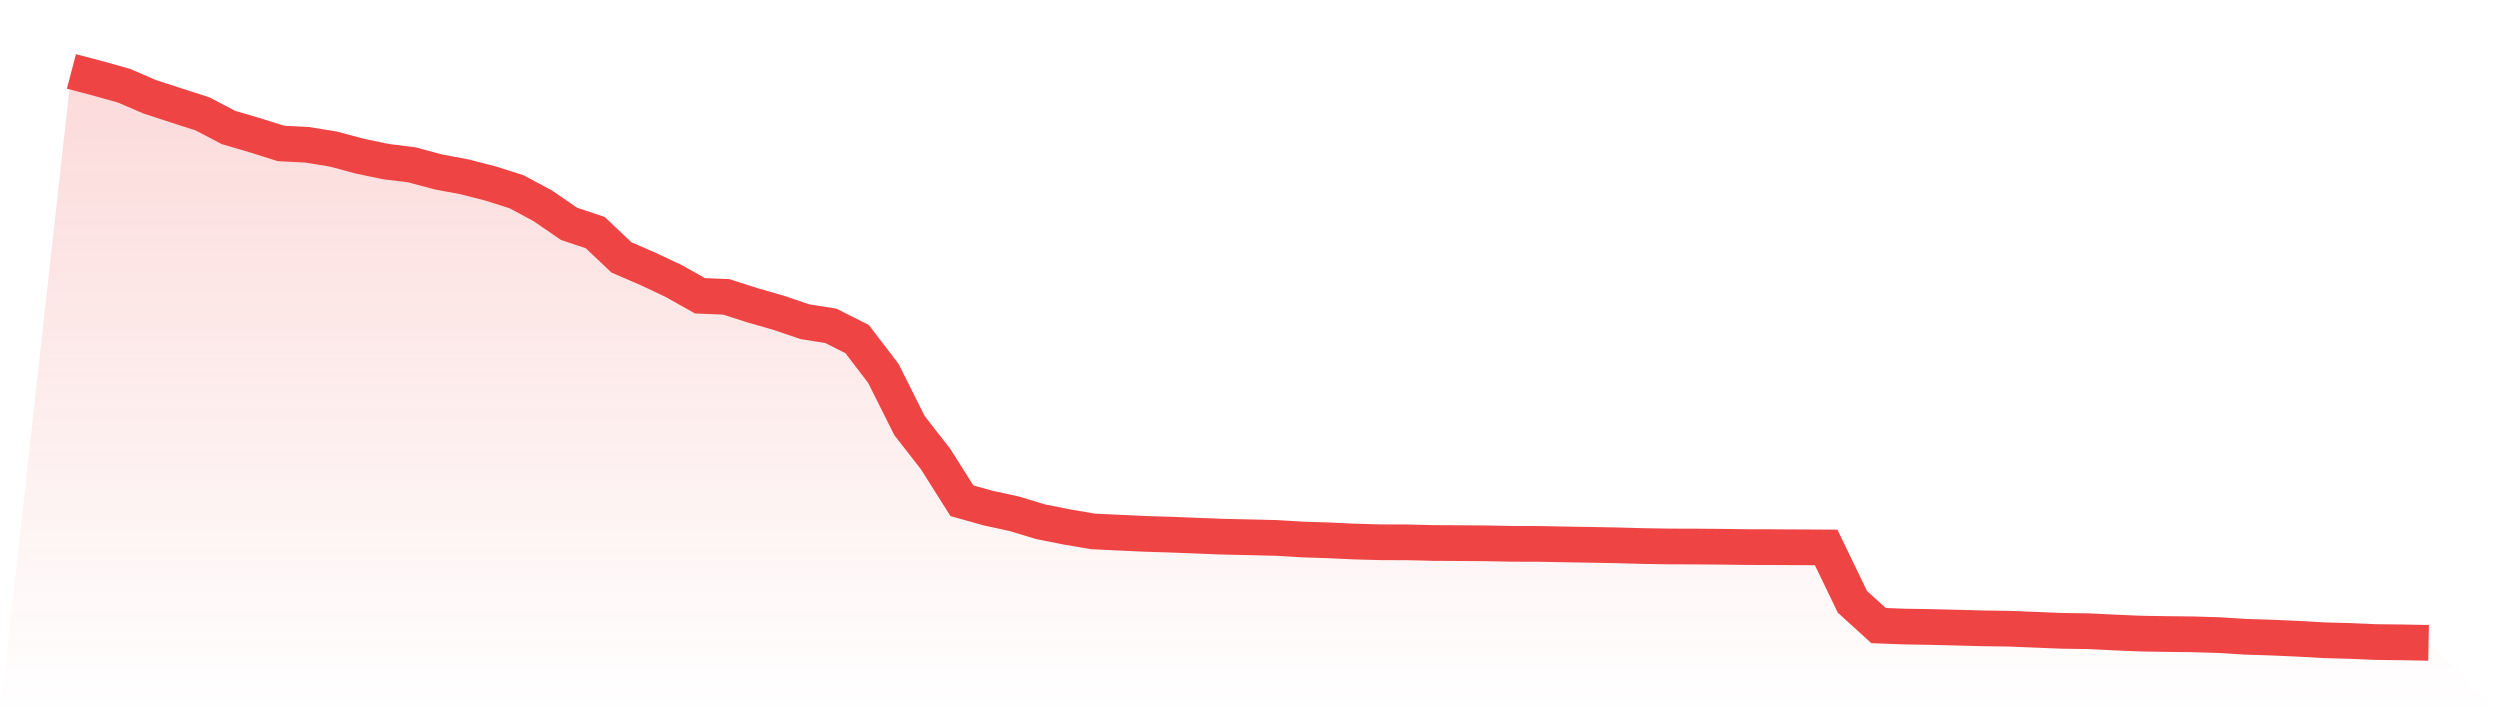
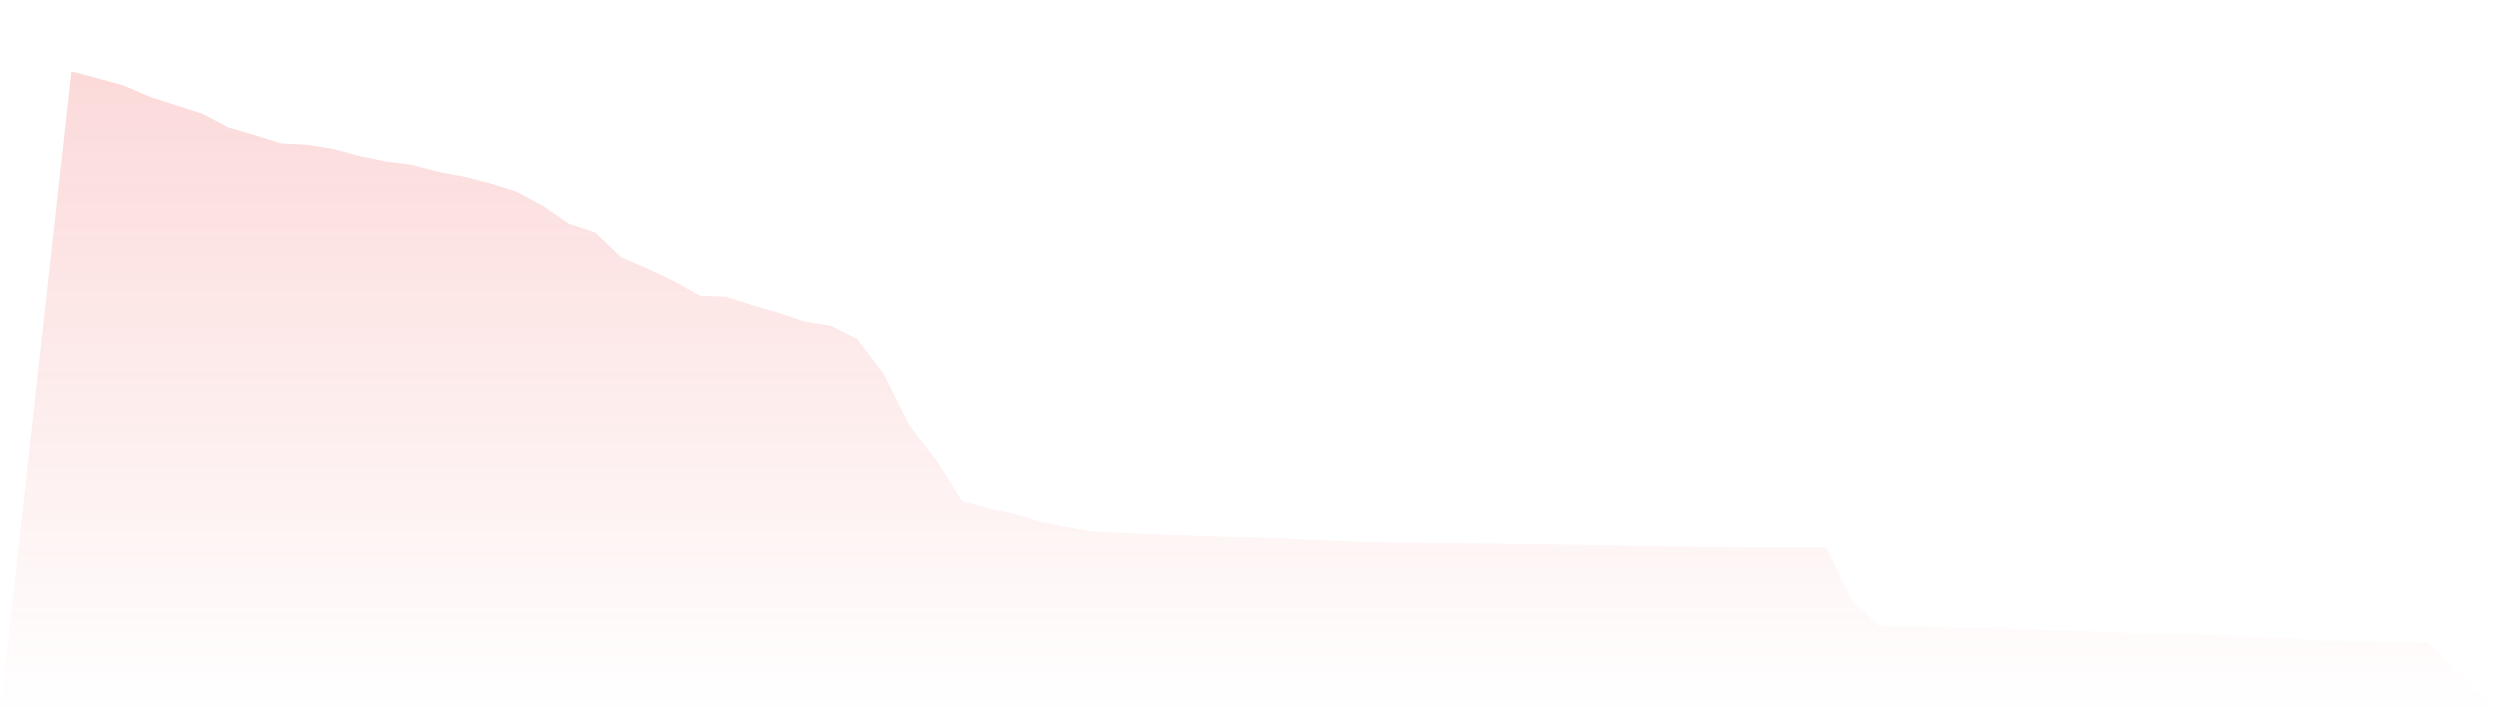
<svg xmlns="http://www.w3.org/2000/svg" viewBox="0 0 140 40">
  <defs>
    <linearGradient id="gradient" x1="0" x2="0" y1="0" y2="1">
      <stop offset="0%" stop-color="#ef4444" stop-opacity="0.2" />
      <stop offset="100%" stop-color="#ef4444" stop-opacity="0" />
    </linearGradient>
  </defs>
  <path d="M4,4 L4,4 L5.467,4.386 L6.933,4.796 L8.4,5.425 L9.867,5.903 L11.333,6.373 L12.8,7.141 L14.267,7.571 L15.733,8.033 L17.2,8.108 L18.667,8.347 L20.133,8.741 L21.6,9.048 L23.067,9.231 L24.533,9.625 L26,9.9 L27.467,10.274 L28.933,10.74 L30.4,11.528 L31.867,12.535 L33.333,13.025 L34.8,14.415 L36.267,15.048 L37.733,15.74 L39.2,16.564 L40.667,16.624 L42.133,17.094 L43.6,17.516 L45.067,18.013 L46.533,18.248 L48,18.989 L49.467,20.908 L50.933,23.834 L52.4,25.717 L53.867,28.042 L55.333,28.452 L56.8,28.77 L58.267,29.216 L59.733,29.507 L61.2,29.758 L62.667,29.829 L64.133,29.897 L65.6,29.941 L67.067,30 L68.533,30.056 L70,30.088 L71.467,30.124 L72.933,30.211 L74.4,30.259 L75.867,30.327 L77.333,30.367 L78.8,30.371 L80.267,30.407 L81.733,30.415 L83.2,30.426 L84.667,30.454 L86.133,30.458 L87.6,30.486 L89.067,30.51 L90.533,30.538 L92,30.578 L93.467,30.602 L94.933,30.606 L96.4,30.618 L97.867,30.637 L99.333,30.641 L100.8,30.649 L102.267,30.657 L103.733,33.699 L105.2,35.033 L106.667,35.088 L108.133,35.112 L109.6,35.148 L111.067,35.188 L112.533,35.208 L114,35.267 L115.467,35.327 L116.933,35.347 L118.4,35.419 L119.867,35.482 L121.333,35.506 L122.8,35.522 L124.267,35.566 L125.733,35.658 L127.2,35.705 L128.667,35.769 L130.133,35.853 L131.6,35.893 L133.067,35.956 L134.533,35.972 L136,36 L140,40 L0,40 z" fill="url(#gradient)" />
-   <path d="M4,4 L4,4 L5.467,4.386 L6.933,4.796 L8.4,5.425 L9.867,5.903 L11.333,6.373 L12.8,7.141 L14.267,7.571 L15.733,8.033 L17.2,8.108 L18.667,8.347 L20.133,8.741 L21.6,9.048 L23.067,9.231 L24.533,9.625 L26,9.9 L27.467,10.274 L28.933,10.74 L30.4,11.528 L31.867,12.535 L33.333,13.025 L34.8,14.415 L36.267,15.048 L37.733,15.74 L39.2,16.564 L40.667,16.624 L42.133,17.094 L43.6,17.516 L45.067,18.013 L46.533,18.248 L48,18.989 L49.467,20.908 L50.933,23.834 L52.4,25.717 L53.867,28.042 L55.333,28.452 L56.8,28.77 L58.267,29.216 L59.733,29.507 L61.2,29.758 L62.667,29.829 L64.133,29.897 L65.6,29.941 L67.067,30 L68.533,30.056 L70,30.088 L71.467,30.124 L72.933,30.211 L74.4,30.259 L75.867,30.327 L77.333,30.367 L78.8,30.371 L80.267,30.407 L81.733,30.415 L83.2,30.426 L84.667,30.454 L86.133,30.458 L87.6,30.486 L89.067,30.51 L90.533,30.538 L92,30.578 L93.467,30.602 L94.933,30.606 L96.4,30.618 L97.867,30.637 L99.333,30.641 L100.8,30.649 L102.267,30.657 L103.733,33.699 L105.2,35.033 L106.667,35.088 L108.133,35.112 L109.6,35.148 L111.067,35.188 L112.533,35.208 L114,35.267 L115.467,35.327 L116.933,35.347 L118.4,35.419 L119.867,35.482 L121.333,35.506 L122.8,35.522 L124.267,35.566 L125.733,35.658 L127.2,35.705 L128.667,35.769 L130.133,35.853 L131.6,35.893 L133.067,35.956 L134.533,35.972 L136,36" fill="none" stroke="#ef4444" stroke-width="2" />
</svg>